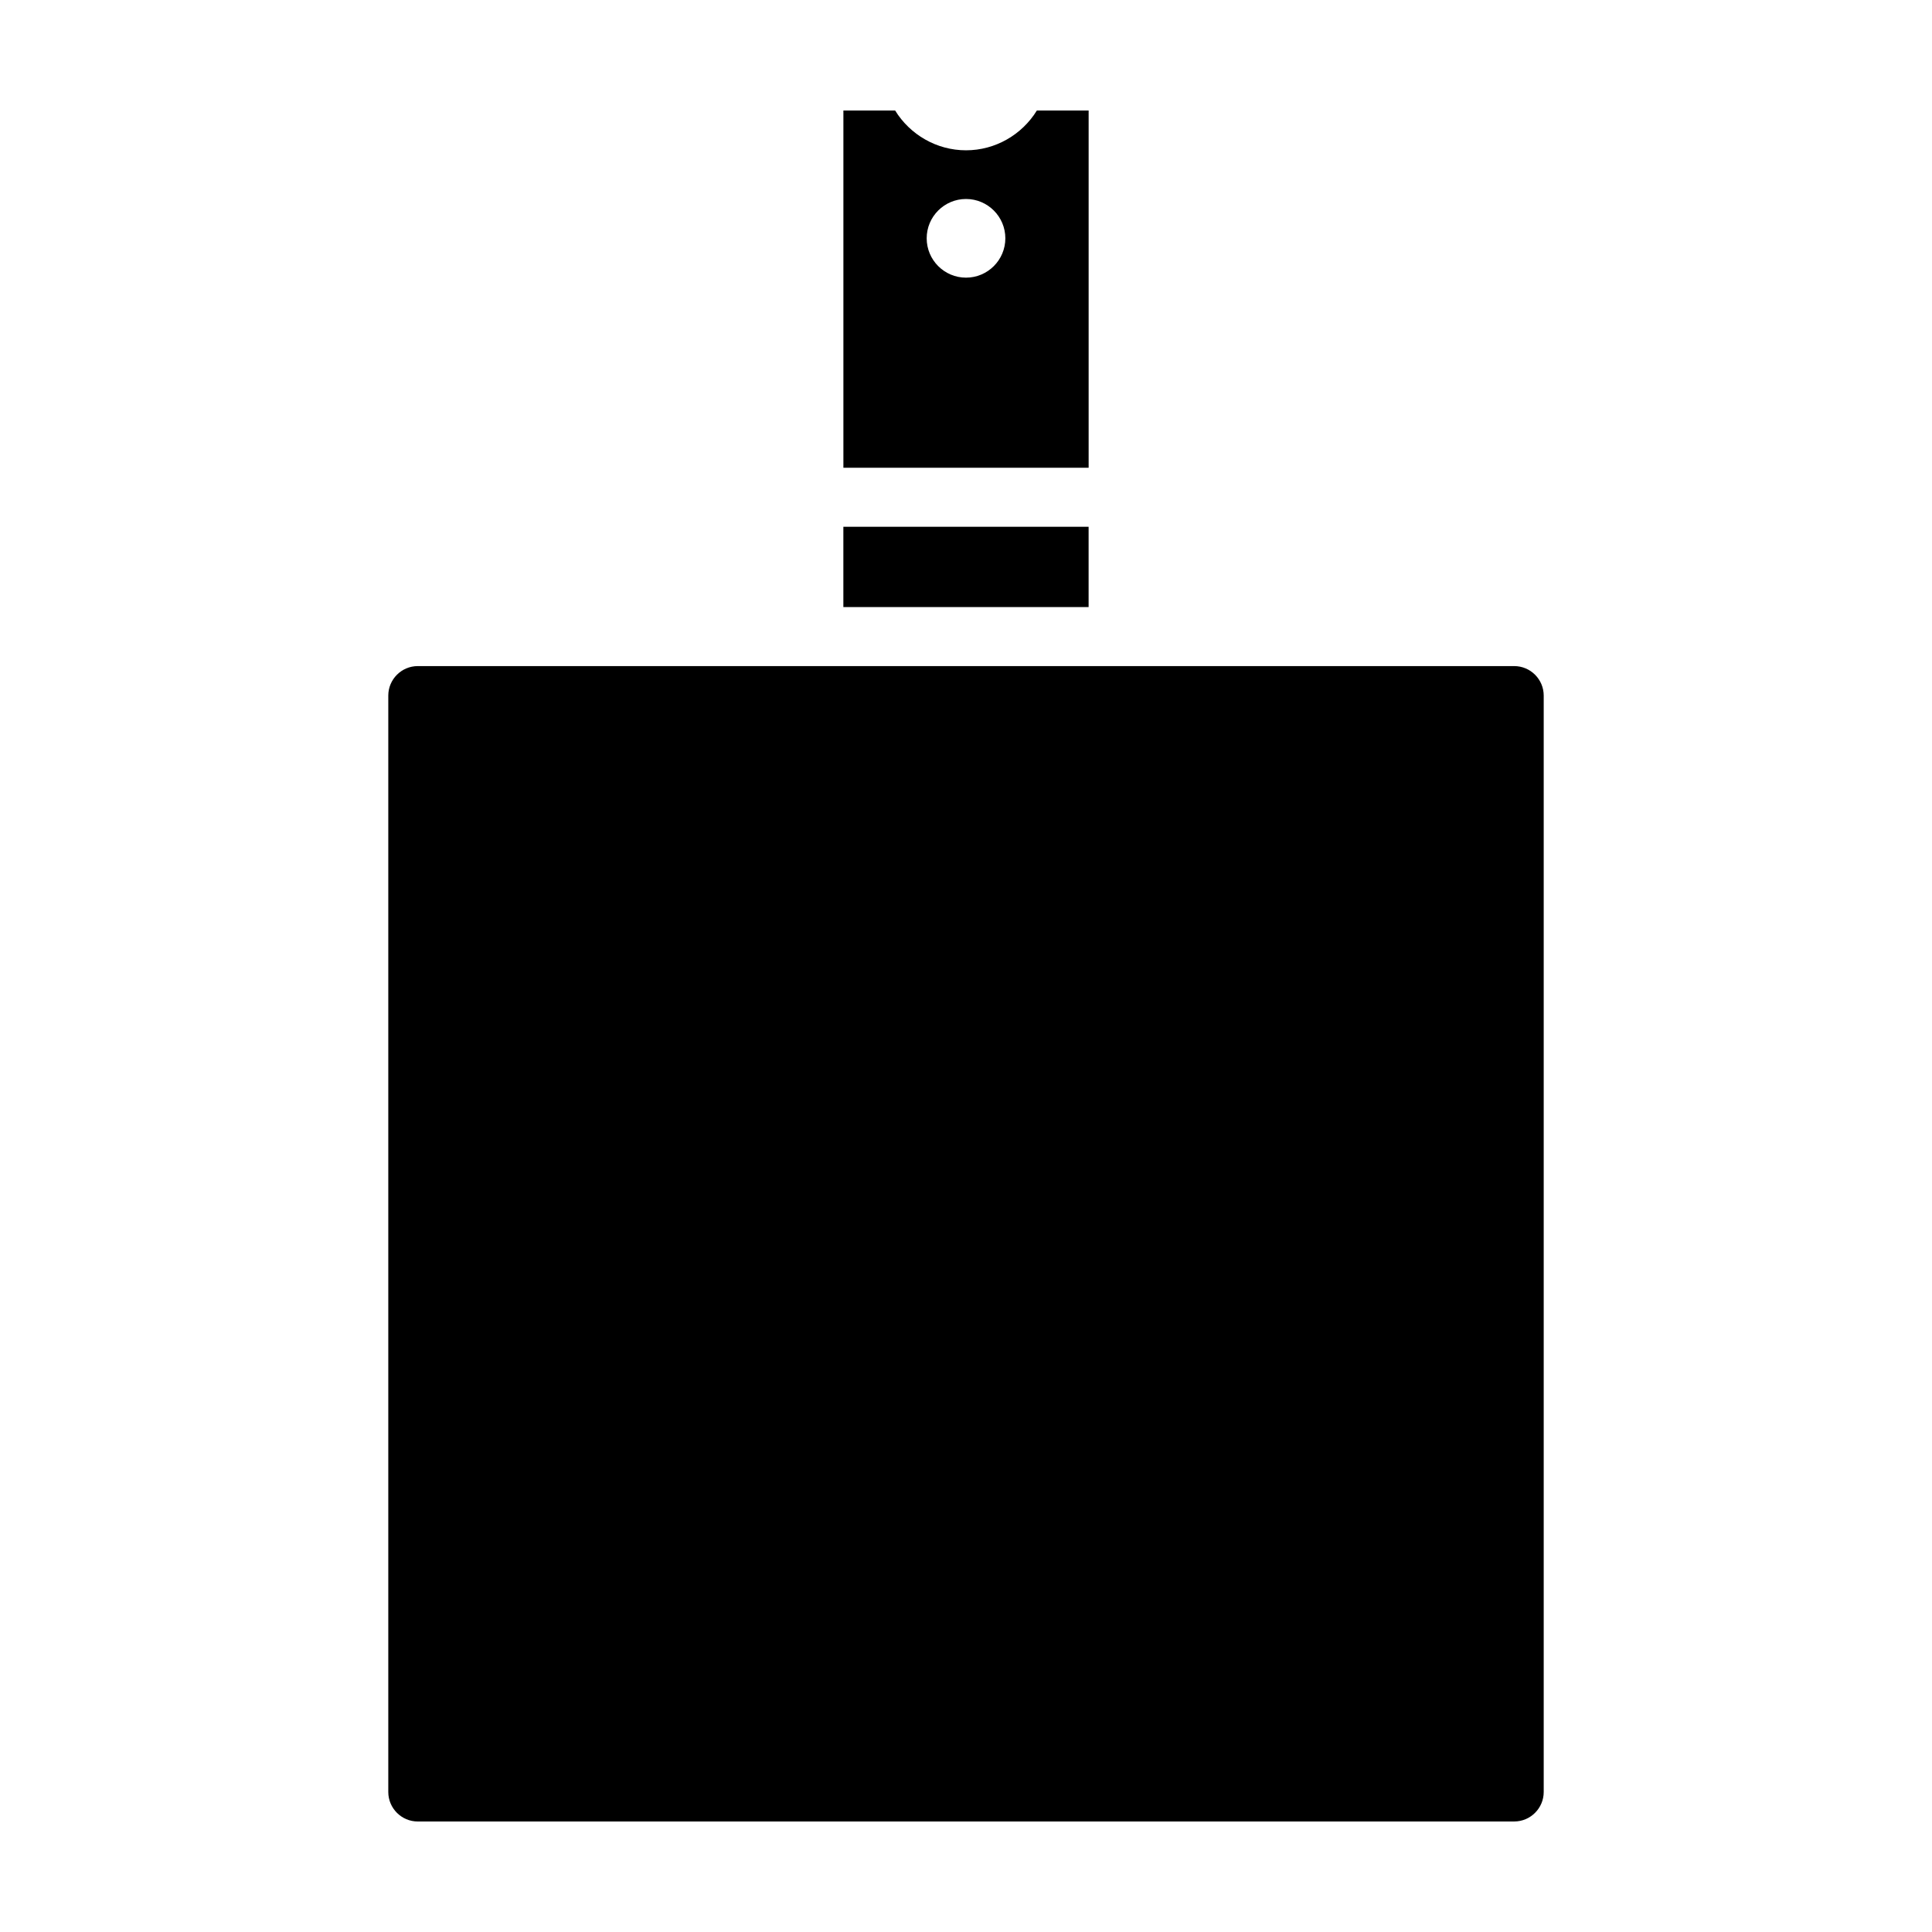
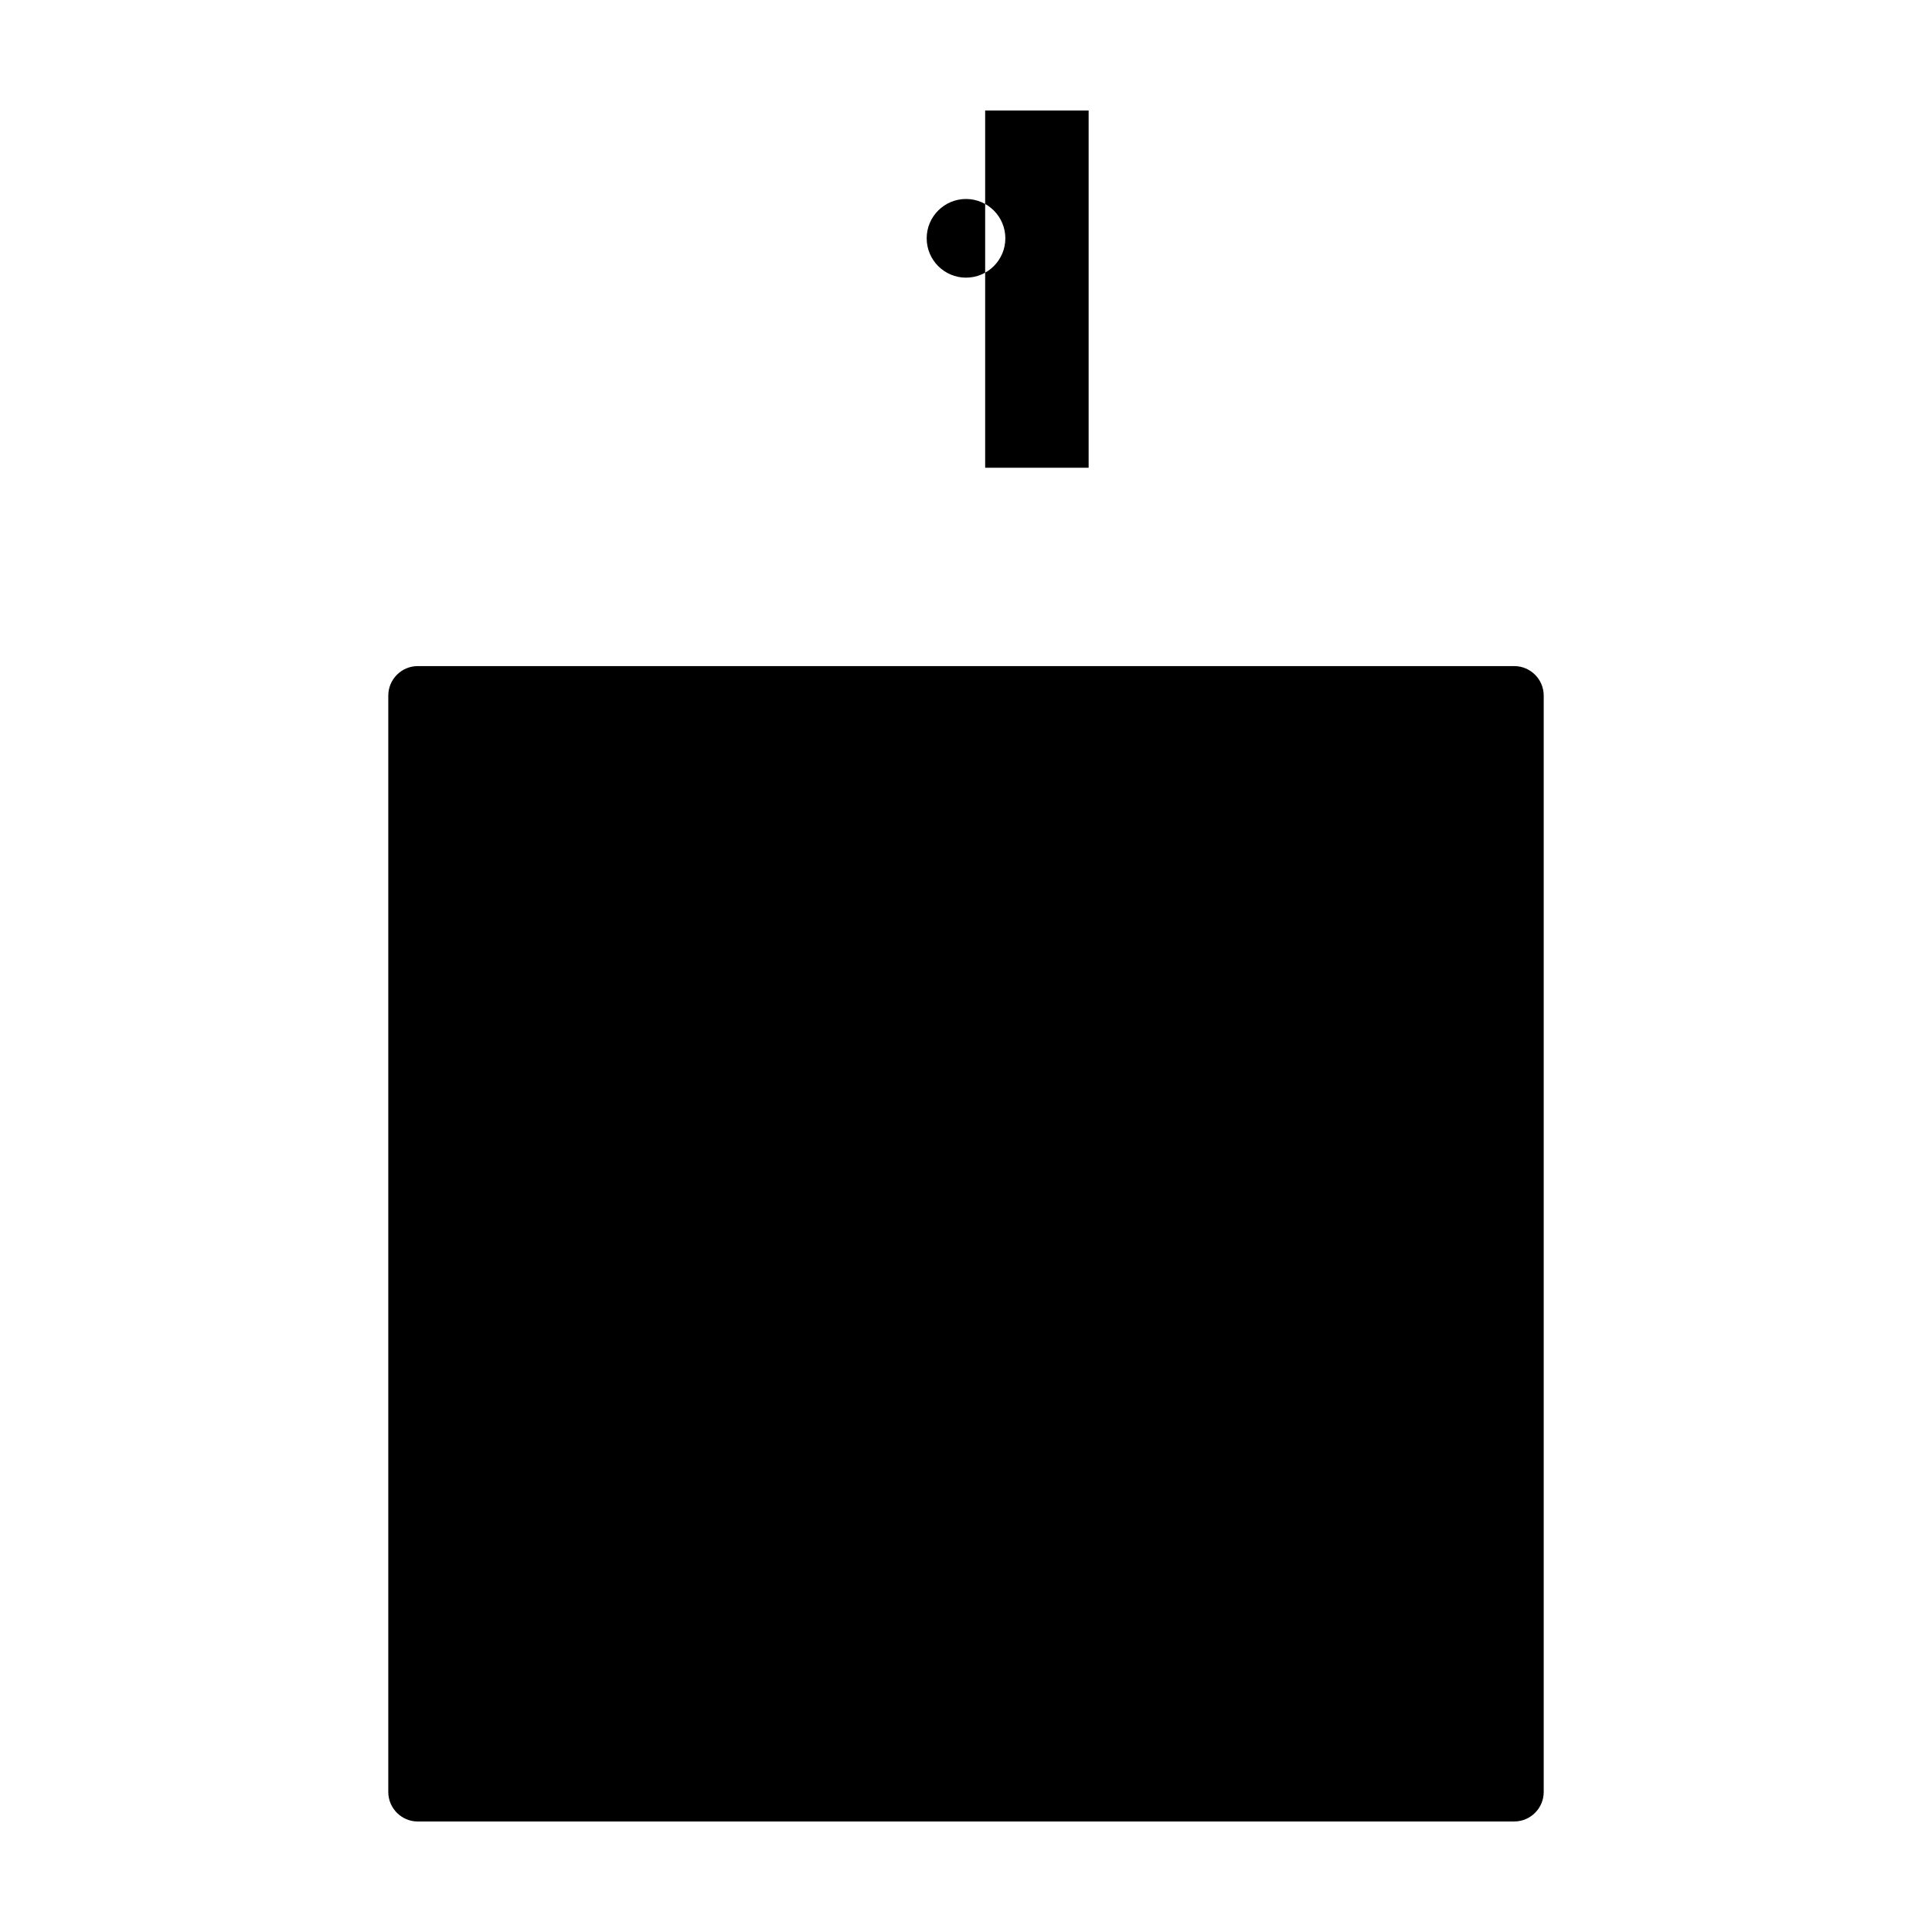
<svg xmlns="http://www.w3.org/2000/svg" fill="#000000" width="800px" height="800px" version="1.1" viewBox="144 144 512 512">
  <g>
    <path d="m254.72 626.71h290.56c4.309 0 7.82-3.508 7.82-7.82v-290.55c0-4.309-3.508-7.82-7.82-7.82h-290.56c-4.309 0-7.82 3.508-7.82 7.82v290.56c0.004 4.312 3.516 7.816 7.82 7.816z" />
-     <path d="m432.5 267.96v-94.68h-13.715c-3.945 6.418-11.004 10.551-18.781 10.551-7.781 0-14.84-4.133-18.789-10.551h-13.707v94.68zm-32.496-71.227c5.75 0 10.422 4.676 10.422 10.422 0 5.75-4.676 10.426-10.422 10.426-5.75 0-10.422-4.676-10.422-10.422-0.004-5.754 4.672-10.426 10.422-10.426z" />
-     <path d="m367.5 283.6h64.992v21.281h-64.992z" />
+     <path d="m432.5 267.96v-94.68h-13.715h-13.707v94.68zm-32.496-71.227c5.75 0 10.422 4.676 10.422 10.422 0 5.75-4.676 10.426-10.422 10.426-5.75 0-10.422-4.676-10.422-10.422-0.004-5.754 4.672-10.426 10.422-10.426z" />
  </g>
</svg>